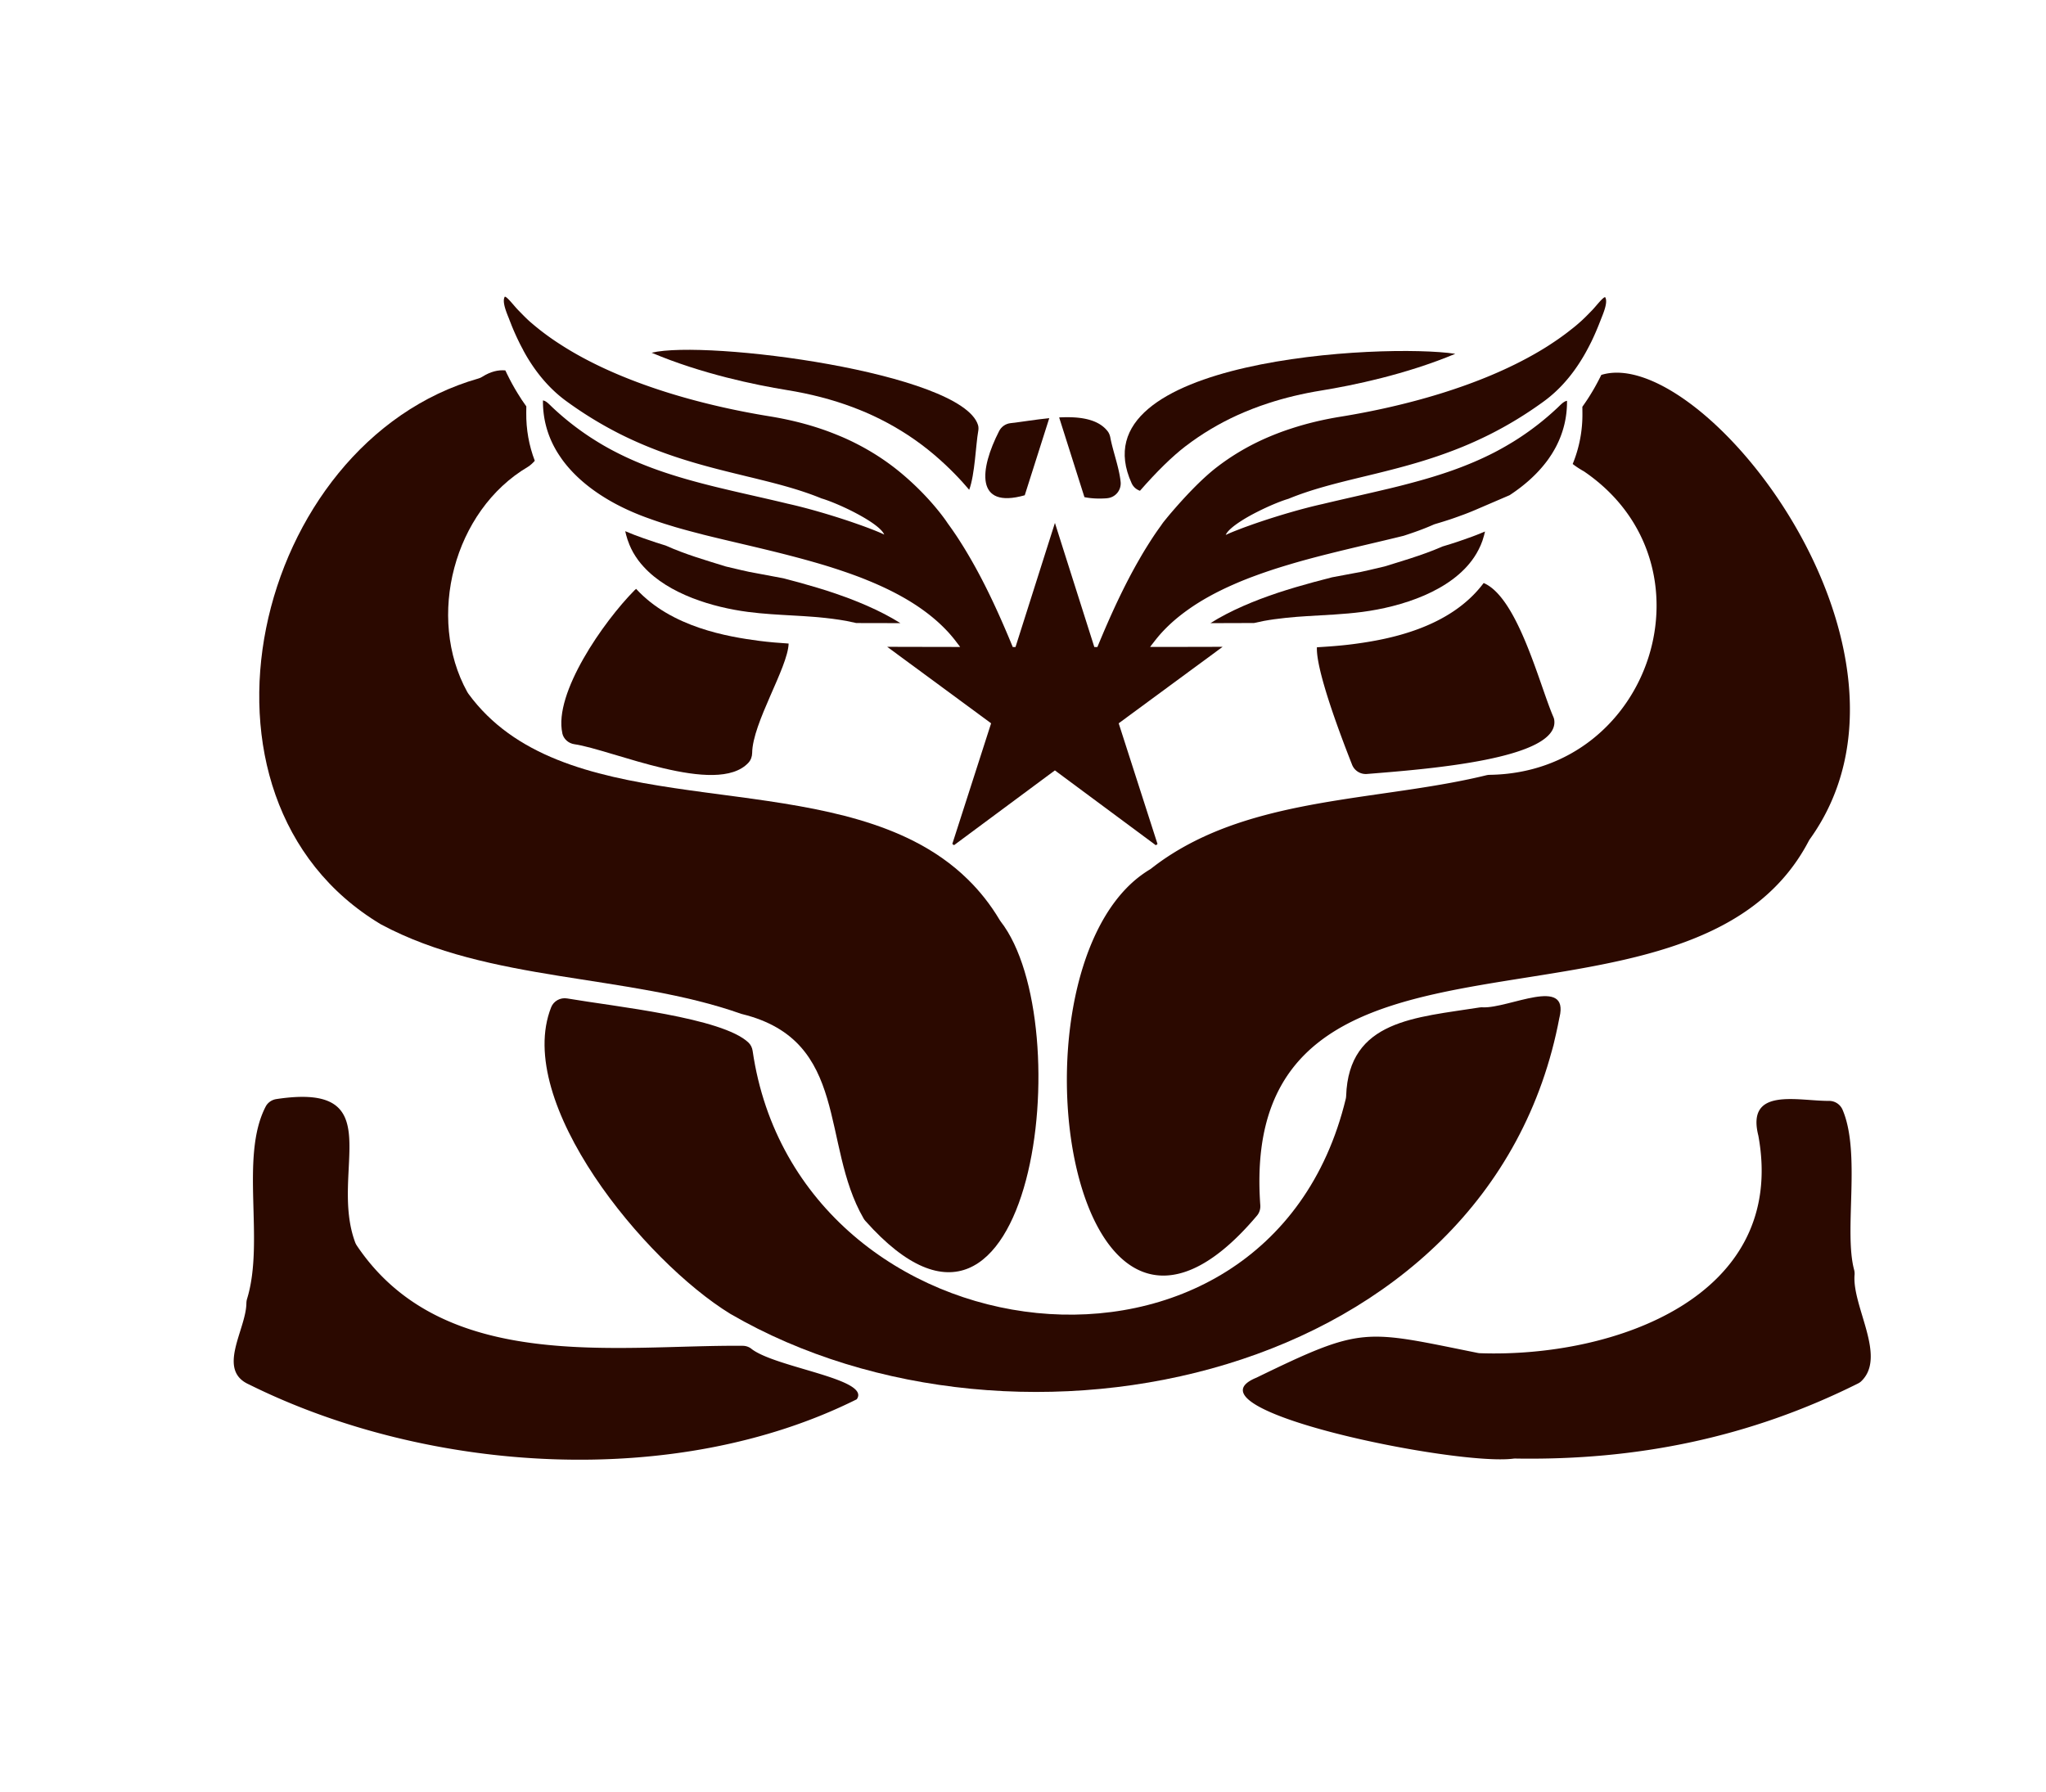
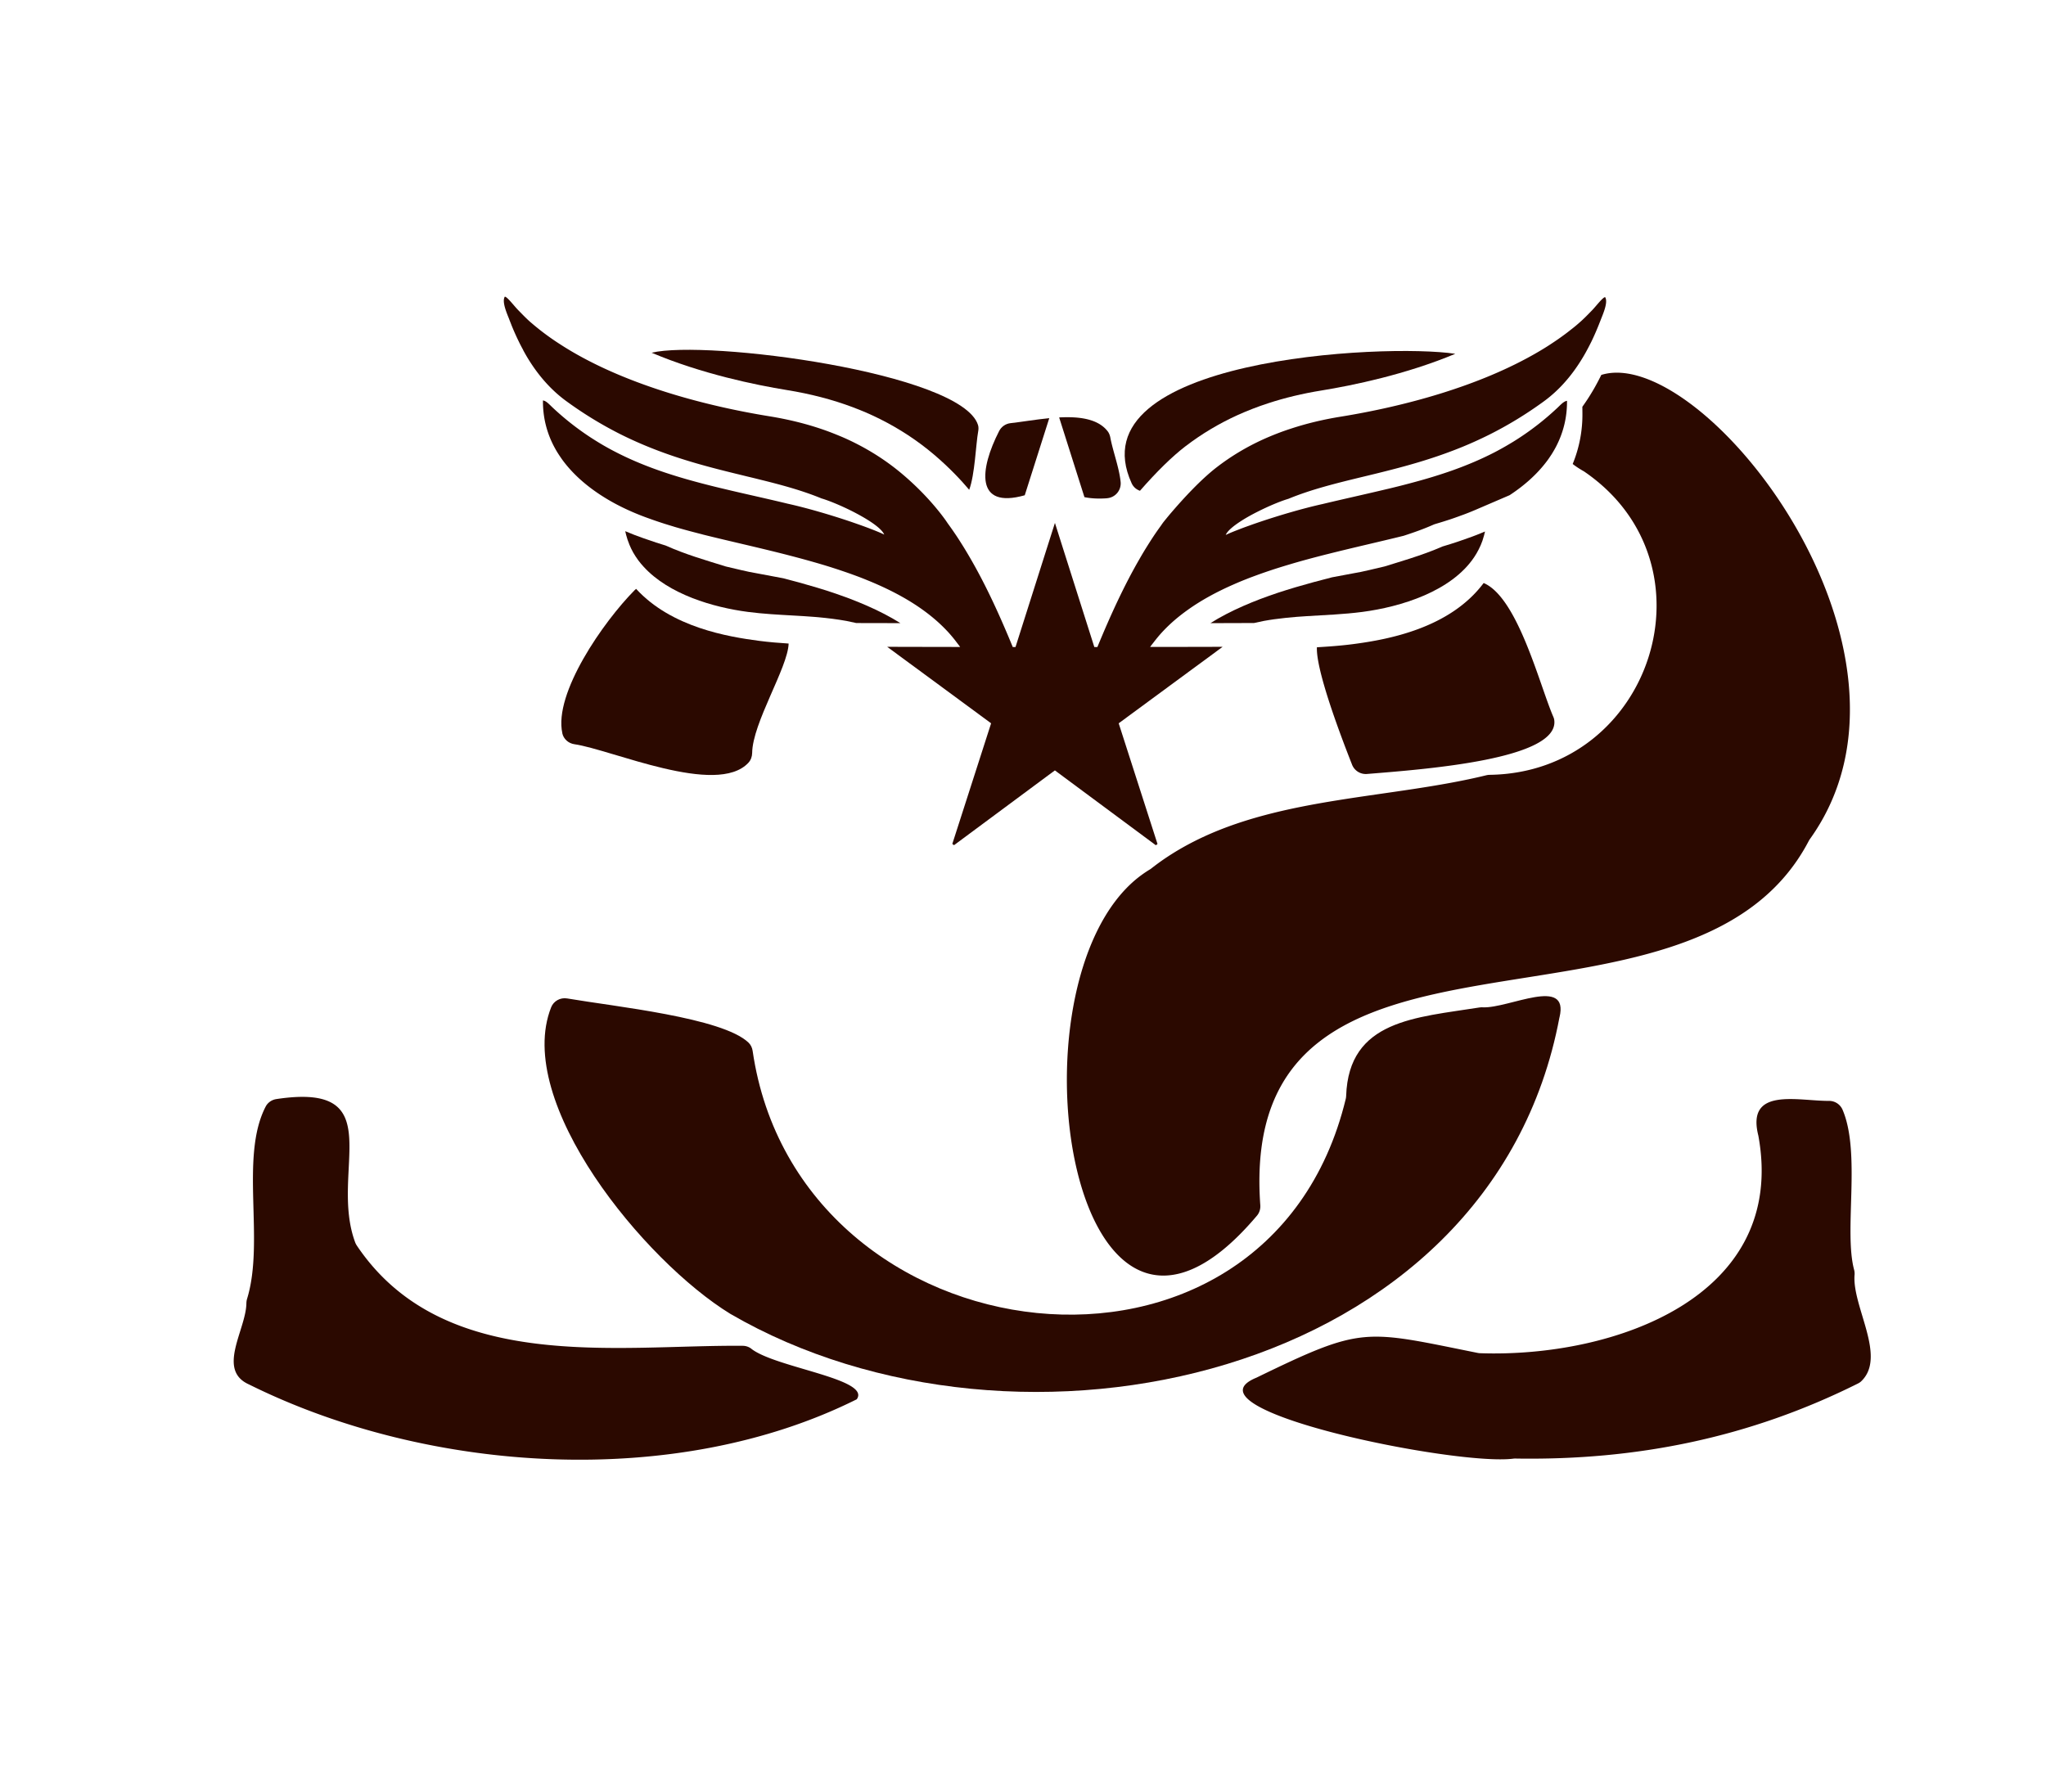
<svg xmlns="http://www.w3.org/2000/svg" data-bbox="73.493 93.3 514.797 365.808" viewBox="0 0 643.4 563.74" data-type="color">
  <g>
    <path d="M404.6 194.3c1.06-.11 2.11-.2 3.18-.29 1.06-.08 2.11-.16 3.18-.22 5.8-.37 11.56-.56 17.45-1.33 12.13-1.59 27.95-6.44 35.17-17.22.53-.79 1.01-1.6 1.43-2.45.45-.87.84-1.78 1.17-2.72.19-.56.37-1.14.52-1.72.11-.38.2-.76.28-1.15h.01v-.03c-.92.39-1.82.75-2.68 1.09-1 .39-1.94.74-2.86 1.05-.01.01-.03.01-.04.02-.97.35-1.95.7-2.96 1.03-1.56.53-3.19 1.03-4.83 1.52-3.41 1.49-6.64 2.63-10.13 3.76-.01 0-.02 0-.03.01-.01 0-.02 0-.03.01-.01 0-.02 0-.03.01-.01 0-.02 0-.03.01-.01 0-.02 0-.03.01-.01 0-.02 0-.03.01-2.45.79-5.05 1.57-7.91 2.46-3.13.7-6.77 1.68-9.88 2.17l-6.66 1.25s-.05.01-.07.02c-3.81.97-7.62 1.99-11.34 3.09-2.03.61-3.88 1.18-5.66 1.77-.94.32-1.88.64-2.8.97-.88.31-1.75.63-2.6.95l-.19.07c-.84.32-1.68.66-2.51.99-.85.35-1.72.71-2.67 1.13-3.89 1.71-7.31 3.48-10.36 5.41h3.84l9.84-.03h.01l3.1-.66c2.23-.41 4.43-.7 6.62-.93l.56-.06Z" fill="#2b0900" data-color="1" />
    <path d="M197.87 171.18c.36.89.78 1.75 1.24 2.58.48.83.99 1.62 1.55 2.39.54.74 1.14 1.44 1.76 2.12 7.93 8.68 21.85 12.76 32.79 14.19 4.82.63 9.56.87 14.31 1.14 1.07.06 2.16.13 3.23.19 1.07.07 2.16.15 3.23.23.44.03.88.07 1.32.11 2.93.27 5.9.63 8.9 1.17l3.08.66h.01l9.73.02h4.11c-3.09-1.94-6.59-3.77-10.58-5.51-.95-.41-1.82-.79-2.68-1.13-.99-.4-1.86-.75-2.68-1.06-.39-.15-.79-.29-1.18-.44l-.35-.12c-.92-.34-1.87-.67-2.81-1-.96-.32-1.91-.64-2.88-.96-.97-.31-1.94-.61-2.92-.9-3.48-1.05-7.02-2.03-10.6-2.95-.02-.01-.05-.01-.07-.02l-8.25-1.55c-3.12-.49-6.76-1.47-9.88-2.17-3.53-1.09-6.63-2.03-9.58-3.01-3.16-1.05-6.16-2.16-9.33-3.57-.01-.01-.02-.01-.02-.01-1.03-.31-2.03-.63-3.03-.95-1.01-.33-2.01-.67-2.98-1.02-.4-.14-.82-.28-1.22-.42-1.68-.58-3.53-1.3-5.47-2.12.09.4.17.8.28 1.18.27 1.01.58 1.99.98 2.92Z" fill="#2b0900" data-color="1" />
    <path d="M164.51 110.1c.46.85.93 1.69 1.43 2.51 1.68 2.77 3.6 5.41 5.8 7.83 1.88 2.07 3.97 3.99 6.31 5.7 5.77 4.21 11.43 7.59 16.97 10.39 1.76.88 3.5 1.7 5.24 2.47 2.23.99 4.44 1.89 6.63 2.72 8.48 3.22 16.61 5.33 24.32 7.22 1.33.32 2.63.64 3.93.96 1.36.32 2.7.65 4.01.98 6.77 1.67 13.17 3.41 19.13 5.86.04.02.1.03.15.05 2.26.67 5.89 2.16 9.43 3.93 1.88.96 3.74 1.98 5.35 3.01 1.96 1.25 3.57 2.52 4.39 3.62.2.27.36.53.46.78-.3-.15-.63-.3-1-.46-.89-.39-1.99-.84-3.24-1.32-.93-.36-1.95-.74-3.04-1.13-1.2-.42-2.46-.87-3.8-1.32-6.03-2.02-13.23-4.14-19.28-5.48-5.32-1.29-10.52-2.44-15.59-3.61-1.29-.3-2.56-.59-3.82-.9-1.26-.3-2.51-.59-3.75-.9-10.86-2.69-21.14-5.8-30.89-10.82a83 83 0 0 1-4.22-2.31c-1.22-.72-2.44-1.48-3.65-2.26a87 87 0 0 1-11.8-9.25c-.68-.63-1.35-1.35-2-1.85-.42-.31-.84-.53-1.24-.57-.05 5.35 1.22 10.14 3.44 14.4.45.85.92 1.68 1.44 2.47.16.25.33.51.5.75.37.56.76 1.12 1.17 1.65 3.1 4.06 7.08 7.52 11.49 10.41 1.48.97 3 1.87 4.55 2.71 3.55 1.91 7.25 3.5 10.93 4.79 1.47.54 3.01 1.05 4.58 1.56.91.29 1.84.57 2.77.85.13.04.24.07.37.12 1.05.31 2.11.61 3.2.91 1.84.51 3.73 1 5.65 1.49l.02.01s.05.01.07.02c.01 0 .02 0 .03.01.01 0 .02 0 .03.01.01 0 .03.01.04.01 8.48 2.12 17.71 4.13 26.89 6.5.02.01.05.01.07.02 3.76.97 7.51 2 11.21 3.11 1.01.31 2.03.62 3.03.95 1.01.32 2.02.66 3.02 1s1.99.68 2.96 1.04c.53.19 1.07.39 1.61.59.96.36 1.9.73 2.84 1.12.97.39 1.92.79 2.86 1.2 5.58 2.44 10.77 5.26 15.34 8.64 2.47 1.83 4.77 3.82 6.84 6.01.19.2.39.4.58.62.92 1.01 1.8 2.08 2.62 3.18.35.46.71.9 1.04 1.38h-1.09l-2.77-.01-12.44-.02-6.64-.02 1.35.99 1.71 1.26.14.11 3.76 2.77 3.76 2.76 21.96 16.17-12.2 37.94q.285.21.54.39l29-21.51 2.72-2.01 2.76 2.05 28.98 21.49c.17-.13.35-.25.53-.38l-12.21-37.97 21.97-16.17 3.76-2.76 3.76-2.77.06-.04 1.79-1.33 1.34-.99-6.52.02-12.5.02h-3.78c.3-.42.64-.84.96-1.25.83-1.09 1.7-2.16 2.62-3.18.2-.21.39-.43.59-.63 2.23-2.36 4.74-4.49 7.45-6.44 4.41-3.18 9.38-5.86 14.71-8.19.93-.41 1.89-.82 2.85-1.21.89-.35 1.77-.71 2.68-1.05.06-.02.12-.04.17-.06.91-.34 1.84-.68 2.76-1.01.97-.34 1.95-.68 2.94-1.01 1.94-.65 3.91-1.26 5.89-1.85 3.88-1.17 7.8-2.21 11.73-3.21.01 0 .02-.01.03-.01h.01s.03-.01.04-.01c.03-.01.06-.01.1-.02 8.25-2.09 16.49-3.92 24.16-5.82.01 0 .03-.01.04-.01.01-.01.02-.01.03-.01s.02-.01.03-.01c3.2-1.04 6.12-2.07 9.14-3.4l.42-.18.45-.14c1.72-.51 3.22-.98 4.59-1.43 1.04-.35 1.94-.67 2.79-.98l.05-.02h.02l.05-.03c.86-.3 1.73-.62 2.59-.96.79-.31 1.6-.64 2.44-1l10.73-4.61.01-.01c4.44-2.91 8.43-6.39 11.54-10.48q.615-.795 1.17-1.65c.17-.25.34-.5.5-.75.51-.81.99-1.64 1.42-2.47 2.19-4.24 3.45-9 3.4-14.31-.4.04-.83.27-1.25.58-.65.49-1.32 1.21-2 1.84a86.4 86.4 0 0 1-11.65 9.16q-1.8 1.185-3.63 2.25c-1.38.82-2.77 1.58-4.17 2.32-8.49 4.39-17.38 7.34-26.69 9.79-1.23.33-2.46.65-3.71.96s-2.53.63-3.8.92c-6.48 1.55-13.16 3.01-20.06 4.66-6.09 1.35-13.34 3.49-19.39 5.52-1.31.44-2.55.87-3.72 1.3-1.08.38-2.09.75-3.02 1.12-1.76.67-3.21 1.27-4.23 1.76.53-1.26 2.39-2.81 4.81-4.37 1.56-1.01 3.36-2.01 5.19-2.93 3.42-1.73 6.96-3.21 9.28-3.93.17-.05.34-.11.5-.16 7.23-2.98 15.1-4.9 23.51-6.94 1.34-.32 2.68-.65 4.04-.98 1.29-.32 2.59-.64 3.91-.98 6.5-1.65 13.27-3.58 20.27-6.26 2.16-.82 4.33-1.71 6.53-2.7 1.73-.78 3.46-1.59 5.2-2.47 5.48-2.77 11.08-6.13 16.78-10.28 2.34-1.71 4.43-3.62 6.31-5.7 2.23-2.45 4.16-5.13 5.85-7.93.5-.82.98-1.66 1.43-2.51.47-.86.91-1.72 1.35-2.6.83-1.71 1.59-3.45 2.29-5.2.09-.21.17-.41.25-.63.16-.39.32-.8.47-1.19.68-1.76 2.36-5.51 1.33-7.04-.8.11-2.86 2.88-4.15 4.2-.89.91-1.62 1.67-2.42 2.44h-.01c-.52.52-1.07 1.02-1.72 1.58 0 .01-.01.01-.01.01-.76.67-1.55 1.32-2.36 1.94l-.03.02-.03.02c-.98.8-1.99 1.55-3.02 2.29-1.12.81-2.27 1.58-3.44 2.35-1.21.8-2.45 1.56-3.73 2.31-18.53 10.91-42.39 17.22-62.09 20.42-5.67.91-10.9 2.18-15.74 3.77-1.52.49-3.01 1.02-4.45 1.58-1.41.55-2.78 1.12-4.12 1.72-5.46 2.47-10.36 5.43-14.78 8.84-5.14 3.95-10.74 10.12-14.03 13.95-.81.93-1.47 1.74-1.95 2.33-.58.7-.9 1.12-.9 1.12-.3.39-.57.83-.87 1.23-.56.78-1.12 1.56-1.66 2.36-.83 1.22-1.64 2.49-2.43 3.75-.84 1.34-1.66 2.7-2.45 4.09-4.89 8.44-9.16 17.76-13.27 27.74h-.96l-9.63-30.33-2.76-8.71-2.72 8.55-9.68 30.49h-.86c-4.12-10.03-8.4-19.37-13.31-27.85-.8-1.38-1.61-2.75-2.45-4.09-.79-1.26-1.59-2.53-2.43-3.75-.72-1.07-1.47-2.13-2.23-3.17-.14-.2-.28-.41-.42-.62 0 0-.42-.63-1.22-1.68-.48-.64-1.1-1.43-1.87-2.36-2.29-2.78-5.85-6.68-10.6-10.71-4.52-3.85-9.55-7.19-15.19-10.01-1.23-.62-2.5-1.21-3.79-1.77-1.32-.56-2.66-1.1-4.04-1.63-5.78-2.17-12.13-3.84-19.16-4.97-19.64-3.2-43.41-9.47-61.91-20.32-1.27-.75-2.53-1.52-3.75-2.32-1.18-.75-2.34-1.54-3.46-2.34-1.04-.75-2.07-1.52-3.06-2.3l-.02-.02h-.01l-.01-.02c-.8-.63-1.57-1.26-2.33-1.92l-.16-.13c-.62-.53-1.14-1.01-1.62-1.49h-.01c-.84-.82-1.58-1.59-2.51-2.54-1.3-1.33-3.36-4.1-4.16-4.2-1.02 1.53.65 5.28 1.34 7.03.16.45.34.88.51 1.32.09.2.16.41.24.62a80 80 0 0 0 2.32 5.2c.42.88.88 1.74 1.35 2.6Z" fill="#2b0900" data-color="1" />
    <path d="M348.12 156.7a4.666 4.666 0 0 0 4.28-5.13c-.44-4.44-2.46-9.76-3.23-13.92-.14-.74-.41-1.46-.88-2.05-3.08-3.92-8.97-4.64-15.22-4.31l7.95 25.07c2.3.47 4.78.53 7.11.35Z" fill="#2b0900" data-color="1" />
    <path d="M317.78 133.09c-1.53.17-2.88 1.1-3.58 2.47-6.11 11.92-7.69 24.66 8.05 20.21l7.71-24.25c-4.34.43-8.67 1.18-12.18 1.57" fill="#2b0900" data-color="1" />
    <path d="M268.16 128.07c1.45.55 2.87 1.12 4.35 1.75h.03l.03.03c1.38.6 2.8 1.26 4.21 1.97 6.12 3.06 11.83 6.82 16.95 11.17 4.93 4.18 8.66 8.22 11.05 11.06 1.79-4.76 2.1-14.4 2.82-18.33.13-.69.16-1.42-.06-2.09-5.28-16.45-85.49-26.86-102.62-22.69 15.73 6.66 32.64 10.13 42.54 11.74 7.34 1.18 14.29 2.98 20.68 5.38Z" fill="#2b0900" data-color="1" />
-     <path d="M272.13 384c-.21-.24-.42-.52-.58-.81-13.53-23.41-4.29-55.86-38.13-64.23-.11-.02-.22-.06-.34-.09-35.59-12.6-79.11-9.79-113.31-28.15-66.33-39.7-40.13-151.47 30.7-171.68.44-.12.84-.31 1.23-.56 2.57-1.62 4.99-2.19 7.21-1.98.18.4.37.78.56 1.17.53 1.1 1.07 2.11 1.52 2.95.56 1.02 1.13 2.02 1.7 2.94.88 1.47 1.83 2.89 2.82 4.26l-.02 2.02c-.05 5.24.85 10.29 2.68 15.08-.62.73-1.33 1.38-2.15 1.91-23.35 13.77-32.04 47.36-19.08 70.81.11.2.23.4.37.58 28.81 39.36 96.66 24.19 140.17 46.39 6.15 3.14 11.81 7.02 16.81 11.92 3.77 3.68 7.16 7.92 10.09 12.85.08.13.16.26.26.39 25.09 32.09 10.38 153.67-42.5 94.24Z" fill="#2b0900" data-color="1" />
    <path d="M569.07 264.04c-.11.15-.2.31-.29.48-37.29 71.23-179.86 11.31-172.46 114.51.09 1.21-.27 2.41-1.05 3.32-58.55 69.39-80.1-72.66-37.28-106.4 1.17-.91 2.39-1.76 3.64-2.51q.195-.12.39-.27c4.27-3.36 8.81-6.17 13.55-8.57 27.66-14 62.29-13.53 91.89-20.78.31-.07.64-.11.96-.12 51.12-.7 72.26-66.25 29.82-95.35-.11-.08-.22-.15-.35-.21-1.16-.67-2.3-1.39-3.33-2.21a40.9 40.9 0 0 0 3.06-15.96l-.02-2.03c1-1.4 1.98-2.86 2.89-4.39.57-.92 1.13-1.91 1.67-2.92.49-.9.94-1.79 1.4-2.71 31.82-9.89 108.24 86.82 65.5 146.12Z" fill="#2b0900" data-color="1" />
    <path d="M372.76 140.39c5.02-3.86 10.58-7.19 16.54-9.89 1.36-.61 2.79-1.21 4.54-1.9 1.62-.63 3.28-1.22 4.91-1.75 5.26-1.73 10.94-3.09 16.85-4.04 9.82-1.6 26.45-5.01 42.04-11.53-22.14-3.38-119.68 1.43-101.78 40.71.54 1.2 1.52 1.99 2.62 2.37 5.28-6.04 10.09-10.75 14.28-13.98Z" fill="#2b0900" data-color="1" />
    <path d="M176.82 230.61c.4 1.83 1.94 3.19 3.8 3.46 11.67 1.68 44.76 16.53 54.72 5.84.78-.84 1.17-1.95 1.19-3.09.1-9.45 11.24-26.87 11.47-34.41-3.01-.19-6.08-.44-9.27-.85-9.68-1.27-27.57-4.2-38.69-16.35-.16.12-.32.26-.46.4-9.84 9.94-25.51 32.44-22.74 45Z" fill="#2b0900" data-color="1" />
    <path d="M425.18 240.51a4.64 4.64 0 0 0 4.67 2.92c18.64-1.51 60.75-4.63 58.9-17.05-.05-.35-.17-.67-.31-.99-4.31-9.97-11.14-37.47-21.88-42.02-10.65 14.27-30.15 17.79-41.08 19.22-3.92.51-7.69.77-11.35.99-.26 4.76 3.27 17.17 11.06 36.95Z" fill="#2b0900" data-color="1" />
    <path d="M236.31 424.23a4.5 4.5 0 0 0-2.73-.95c-39.46-.36-94.17 8.94-121.36-31.51-.21-.32-.4-.67-.53-1.02-8.33-22.44 11.55-50.55-24.77-45.07-1.42.21-2.7 1.07-3.37 2.35-8.25 15.88-.24 42.27-5.86 60.5-.14.46-.2.94-.21 1.43-.13 8.29-9.43 20.93.83 25.48 56.57 28.1 134.26 33.05 191.1 4.67 4.63-6.4-25.47-9.92-33.11-15.87Z" fill="#2b0900" data-color="1" />
    <path d="M583.2 401.03c.04-.57 0-1.14-.15-1.69-3.27-12.25 2.2-36.62-3.61-50.27a4.61 4.61 0 0 0-4.26-2.82c-9.71.08-26.13-4.5-22.24 10.92 9.32 50.85-45.56 69.89-87.47 68.44-.26 0-.53-.04-.79-.09-35.84-7.2-35.93-8.58-69.56 7.78-24.38 10 62.48 27.82 80.73 25.48.21-.03.41-.04.62-.04 38.14.65 73.68-6.56 107.76-23.58.39-.19.76-.43 1.07-.73 8.08-7.74-2.86-23.38-2.11-33.41Z" fill="#2b0900" data-color="1" />
    <path d="M490.41 319.99c3.16-13.13-15.96-2.79-24.09-3.17-.34-.02-.68-.01-1.02.04-20.03 3.2-41.18 3.9-41.98 27.84-.01.32-.05.64-.13.95-24.6 101.47-172.2 83.07-186.51-15.12-.14-.99-.58-1.93-1.31-2.62-8.25-7.88-42.23-11.34-57-13.88-2.14-.37-4.27.79-5.06 2.8-11.76 29.88 29.32 79.84 56.37 96.41 89.98 52.31 239.27 20.95 260.72-93.26Z" fill="#2b0900" data-color="1" />
  </g>
</svg>